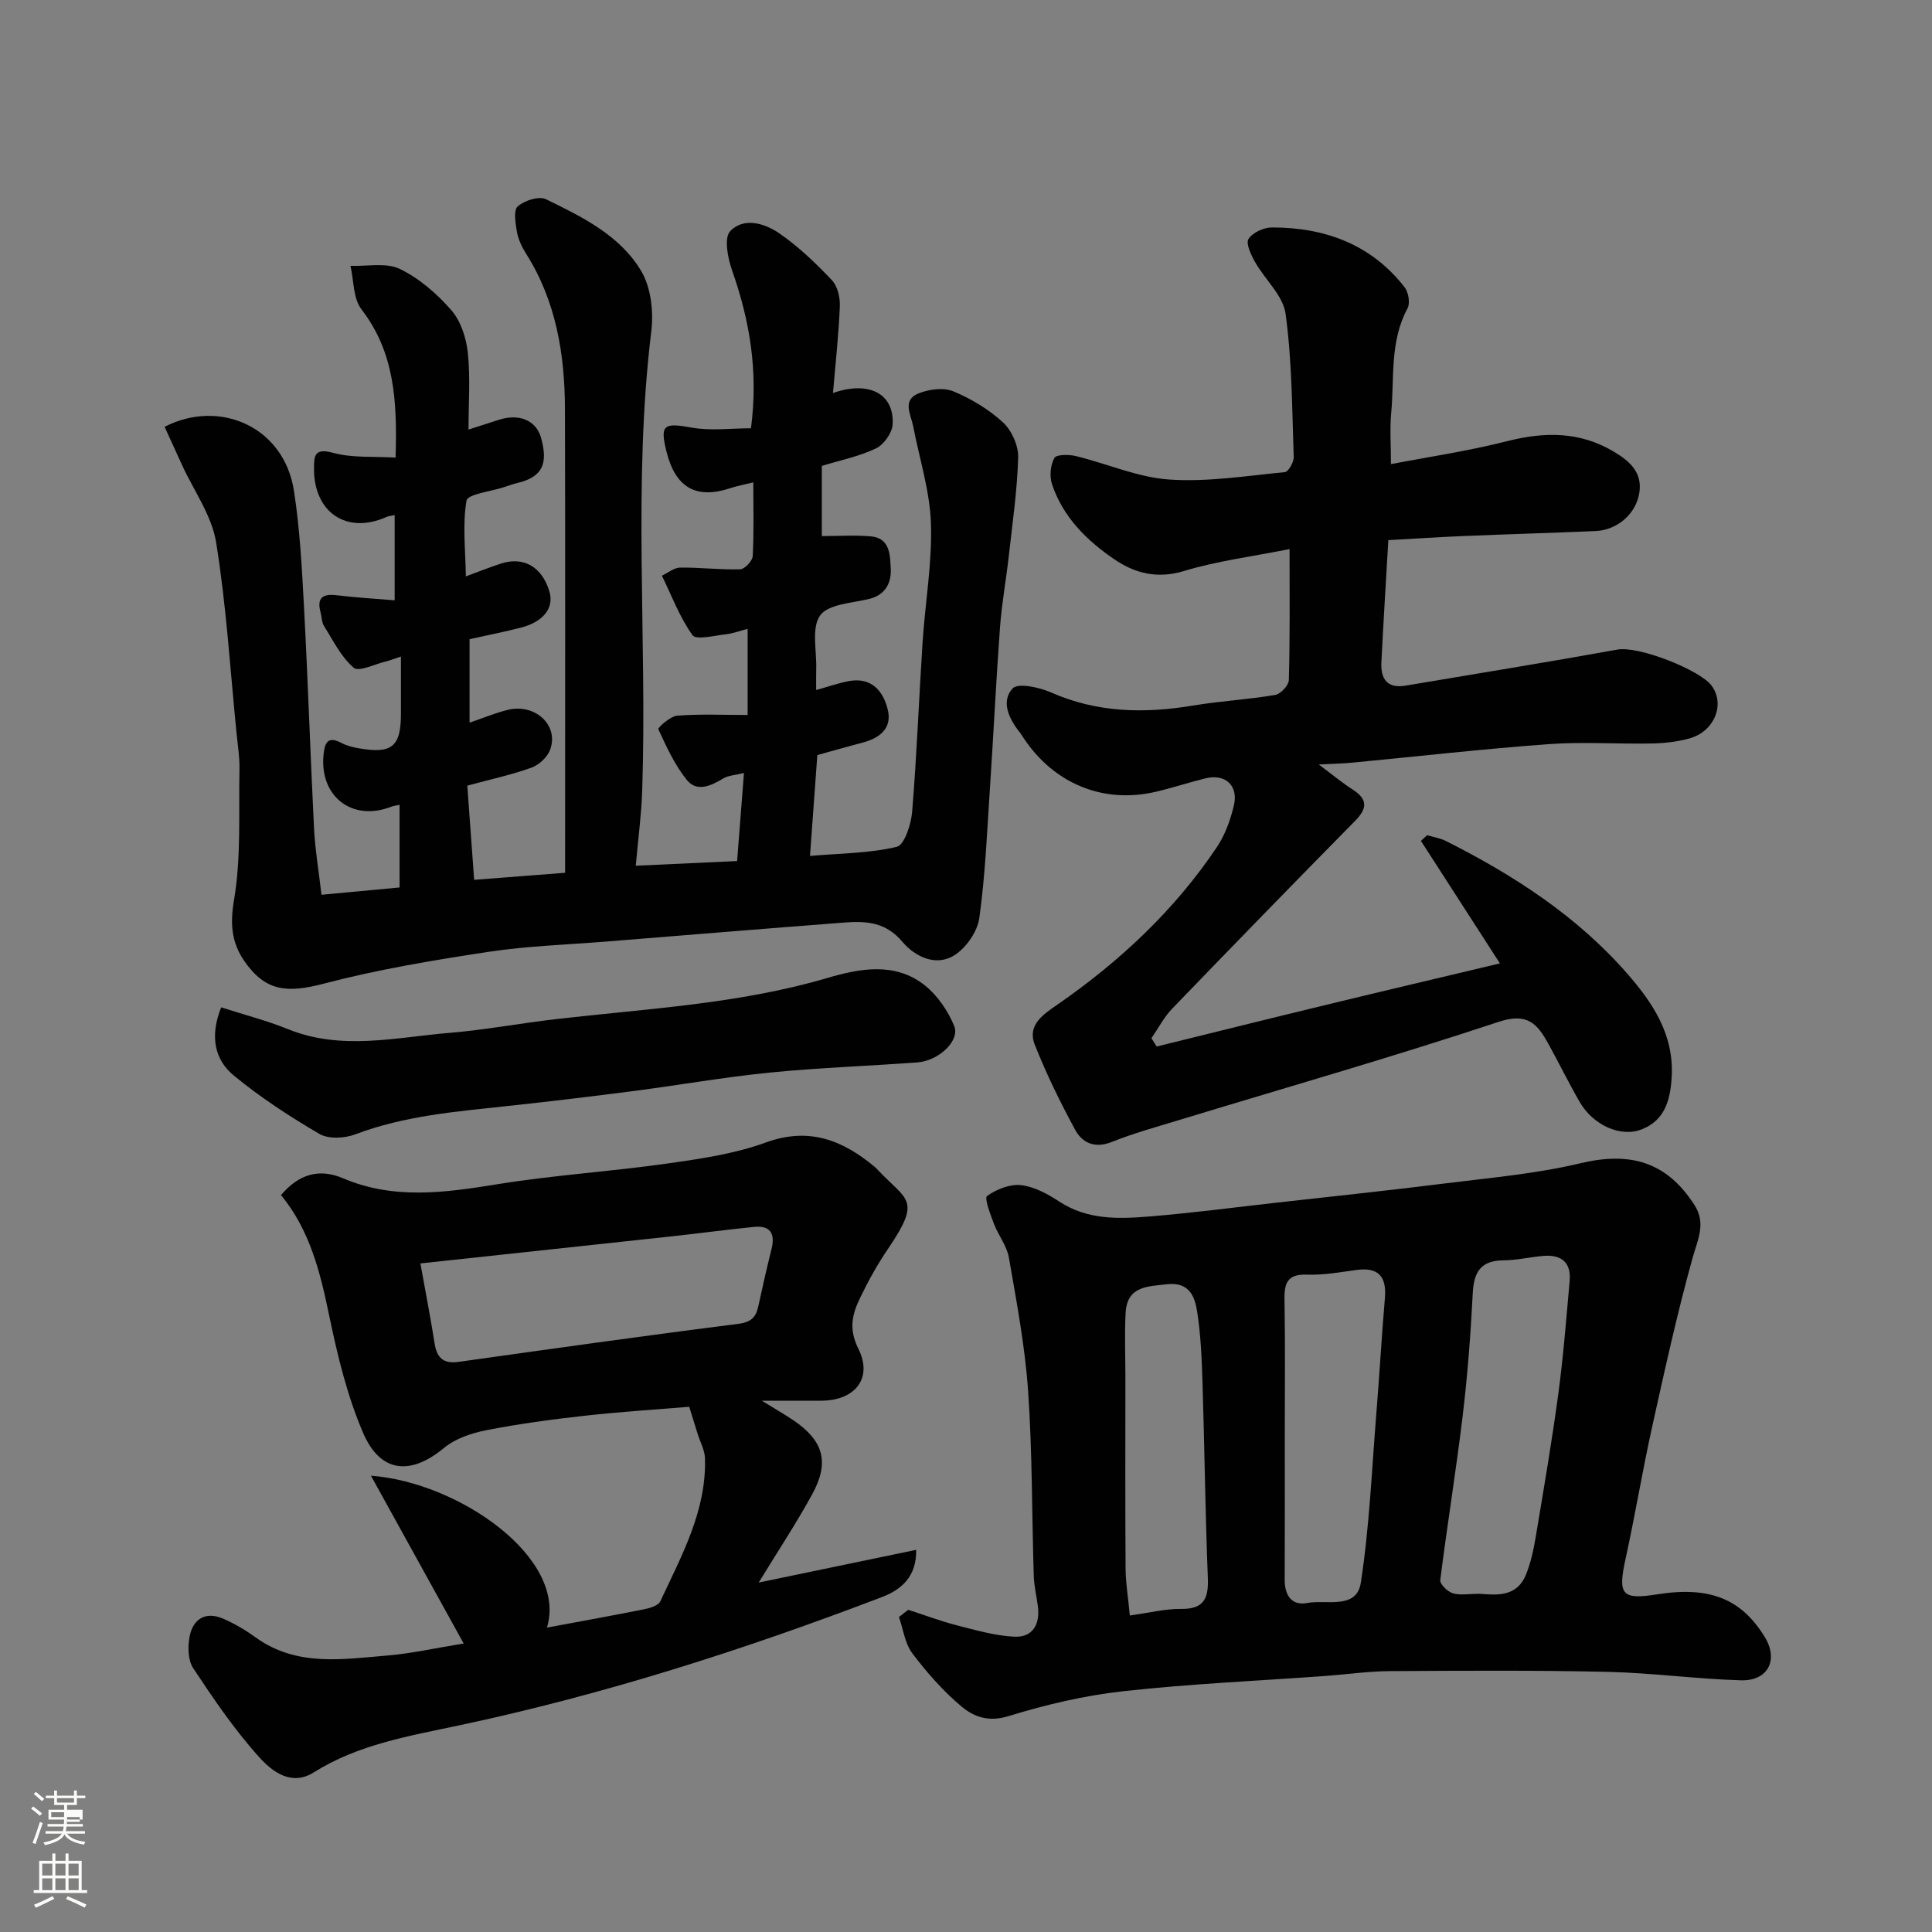
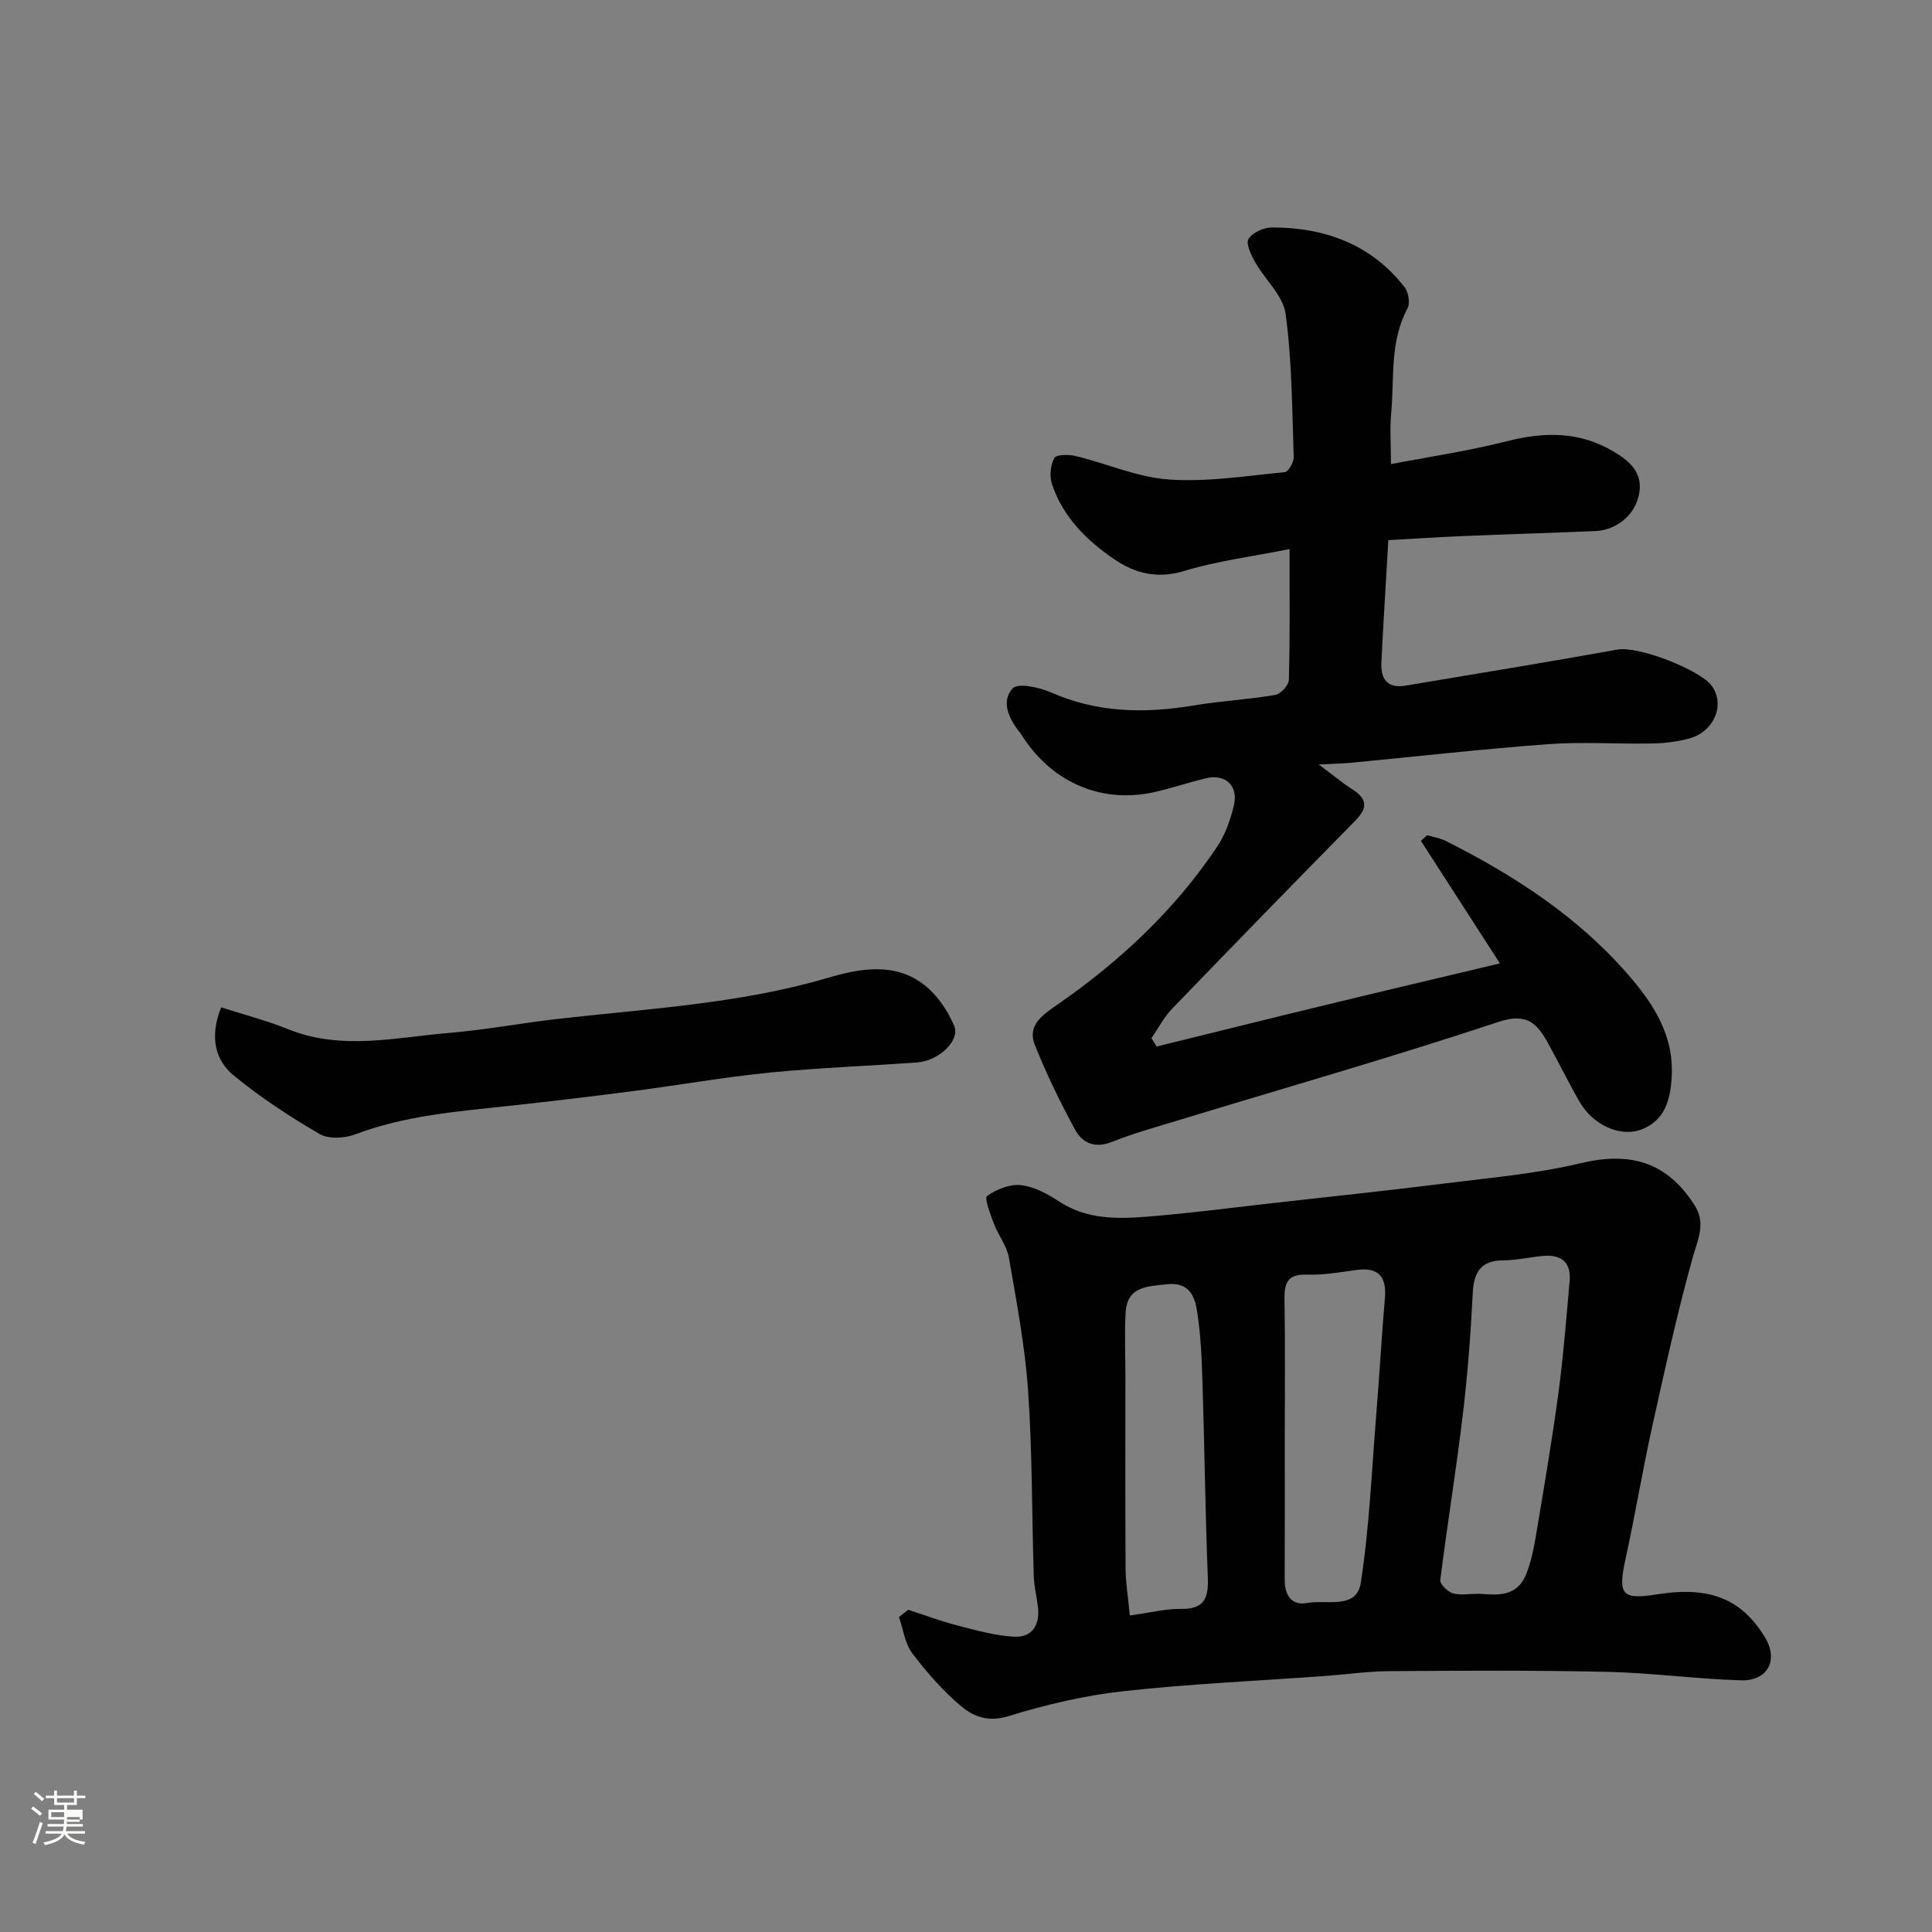
<svg xmlns="http://www.w3.org/2000/svg" enable-background="new 0 0 400 400" viewBox="0 0 400 400">
  <rect x="0" y="0" width="400" height="400" fill="#808080" stroke="none" />
  <path d="m6.44 374.46.42-.45c.65.47 1.27.95 1.85 1.44l-.45.49c-.65-.56-1.25-1.06-1.82-1.48m.93 7.33-.63-.26c.55-1.36 1.05-2.8 1.52-4.33.19.1.38.19.59.27-.46 1.29-.95 2.73-1.48 4.32m-.38-10.38.44-.42c.43.34 1.01.82 1.74 1.44l-.49.49c-.53-.51-1.09-1.01-1.69-1.51m2.5.35h1.72v-1.04h.59v1.04h3.52v-1.04h.59v1.04h1.75v.53h-1.75v1.42h-2.03v.97h3.22v2.03h-3.24c0 .35-.01.66-.03.93h3.32v.53h-3.37c-.03.27-.08.58-.15.94h3.96v.53h-3.71c.67.92 1.93 1.48 3.79 1.68-.13.24-.23.44-.29.59-2.13-.38-3.48-1.08-4.04-2.12-.43.97-1.77 1.72-4.03 2.23-.09-.19-.2-.37-.33-.55 2.1-.42 3.37-1.03 3.81-1.83h-3.36v-.53h3.58c.08-.29.13-.61.16-.94h-3.33v-.53h3.39c.02-.27.04-.58.04-.93h-3.23v-2.03h3.25v-.97h-2.07v-1.42h-1.73zm1.12 3.44v1h2.65c.01-.3.02-.44.01-.4v-.25-.35zm1.19-2h3.52v-.91h-3.52zm4.71 3h-2.63v.59c0 .15-.01.28-.01.4h2.64v-1.99z" fill="#fbfcfa" />
-   <path d="m13.56 383.74h.63v1.52h2.72v6.07h1.13v.6h-11.06v-.6h1.13v-6.07h2.73v-1.52h.63v1.52h2.1v-1.52zm-2.69 8.83.38.56c-1.24.63-2.53 1.25-3.85 1.85-.1-.21-.21-.42-.34-.63 1.36-.55 2.63-1.15 3.81-1.78m-2.13-4.27h2.1v-2.45h-2.1zm0 3.04h2.1v-2.46h-2.1zm2.72-3.04h2.1v-2.45h-2.1zm0 3.04h2.1v-2.46h-2.1zm6.07 3.6c-1.41-.71-2.7-1.3-3.86-1.78l.35-.56c1.45.62 2.75 1.19 3.88 1.72zm-1.25-9.09h-2.1v2.45h2.1zm-2.09 5.49h2.1v-2.46h-2.1z" fill="#fbfcfa" />
  <g fill="#010101">
-     <path d="m66.56 185.25c5.47-.51 10.68-1 16.17-1.51 0-5.72 0-11.33 0-17.11-.55.12-1.18.18-1.75.4-8.07 3.14-14.88-2.15-13.99-10.82.26-2.52.92-3.87 3.73-2.38 1.12.6 2.45.91 3.72 1.12 6.73 1.16 8.57-.41 8.57-7.18 0-3.8 0-7.61 0-11.84-1.35.45-2.22.8-3.13 1.02-2.28.54-5.58 2.21-6.65 1.3-2.61-2.23-4.25-5.63-6.15-8.65-.49-.78-.45-1.88-.71-2.82-.81-3.01.43-3.89 3.34-3.54 3.87.47 7.77.7 12 1.05 0-6.25 0-11.85 0-17.64-.52.11-1.16.14-1.71.39-8.2 3.65-15.02-.91-14.99-10.02.01-2.64.06-4.32 3.93-3.27 4.01 1.1 8.43.71 12.96.99.36-11.75-.22-21.82-7.07-30.7-1.73-2.25-1.56-5.96-2.27-9 3.44.13 7.37-.73 10.22.64 4.02 1.94 7.7 5.14 10.66 8.54 1.97 2.26 3.1 5.76 3.42 8.83.54 5.14.14 10.4.14 15.89 1.84-.59 4.09-1.33 6.36-2.05 4.17-1.31 7.62.17 8.63 3.66 1.6 5.57.22 8.23-4.88 9.45-.94.23-1.86.56-2.79.87-2.7.89-7.49 1.43-7.73 2.77-.86 4.93-.22 10.12-.14 15.69 3.35-1.23 5.3-2.02 7.3-2.66 4.69-1.5 8.45.7 9.99 5.75 1.03 3.37-1.17 6.3-5.84 7.51-3.46.89-6.97 1.58-10.68 2.41v17.28c2.64-.9 5.16-1.95 7.78-2.62 5.72-1.48 10.77 3.11 8.9 8.22-.56 1.53-2.29 3.15-3.85 3.71-4.1 1.48-8.4 2.4-13.3 3.73.45 6.14.91 12.49 1.42 19.5 6.28-.49 12.27-.95 18.83-1.46 0-1.86 0-3.64 0-5.42 0-30.16.05-60.32-.03-90.48-.03-11.42-1.82-22.46-8.1-32.36-.86-1.35-1.58-2.92-1.85-4.48-.3-1.75-.74-4.43.17-5.23 1.39-1.22 4.39-2.19 5.83-1.49 7.51 3.66 15.34 7.48 19.74 14.88 2.03 3.42 2.58 8.43 2.08 12.51-3.87 31.65-.83 63.41-1.88 95.09-.16 4.89-.82 9.76-1.33 15.52 7.46-.35 14.13-.66 20.98-.97.49-6.34.94-12.15 1.42-18.23-1.83.46-3.24.5-4.29 1.13-2.55 1.54-5.45 2.89-7.54.31-2.5-3.09-4.22-6.86-5.9-10.51-.14-.31 2.48-2.69 3.92-2.8 4.77-.37 9.58-.14 14.57-.14 0-6.16 0-11.78 0-17.83-1.59.41-3.05.96-4.56 1.13-2.35.26-6.1 1.23-6.86.17-2.66-3.71-4.3-8.15-6.33-12.31 1.26-.59 2.52-1.66 3.78-1.68 4.14-.04 8.29.48 12.42.36.93-.03 2.55-1.73 2.6-2.73.27-4.94.12-9.91.12-15.27-1.92.48-3.34.73-4.69 1.18-7.1 2.37-11.4-.04-13.27-7.51-1.41-5.62-.6-6.06 5.2-5.01 3.94.71 8.11.14 12.28.14 1.55-11.85-.27-22.35-3.92-32.72-.89-2.53-1.69-6.7-.39-8.08 2.83-2.99 7.2-1.62 10.22.47 3.96 2.73 7.51 6.16 10.84 9.66 1.18 1.24 1.73 3.61 1.65 5.43-.25 6.02-.92 12.01-1.42 17.94 7.32-2.58 12.71.04 12.35 6.5-.1 1.77-1.83 4.19-3.45 4.97-3.46 1.66-7.35 2.44-11.21 3.62v14.53c3.45 0 6.84-.24 10.17.06 4.06.36 3.95 4.08 4.1 6.73.15 2.73-1.01 5.36-4.38 6.2-3.58.89-8.51 1.06-10.23 3.43-1.86 2.56-.7 7.32-.82 11.12-.04 1.32-.01 2.64-.01 4.33 2.45-.68 4.53-1.41 6.68-1.83 4.72-.92 7.19 1.99 8.14 5.88.96 3.93-1.71 5.94-5.3 6.87-3.12.81-6.21 1.71-9.28 2.55-.5 6.81-.97 13.37-1.52 20.88 6.42-.55 12.36-.54 17.97-1.89 1.59-.38 2.97-4.66 3.18-7.26.96-11.68 1.4-23.39 2.16-35.09.54-8.21 2-16.42 1.73-24.59-.22-6.73-2.38-13.4-3.67-20.1-.47-2.44-2.37-5.45 1.12-6.84 2.16-.86 5.15-1.25 7.18-.42 3.71 1.53 7.35 3.73 10.29 6.43 1.8 1.66 3.21 4.81 3.14 7.25-.19 6.87-1.2 13.73-1.96 20.58-.55 4.88-1.44 9.72-1.8 14.61-.81 11.02-1.34 22.07-2.07 33.1-.6 9.04-.97 18.12-2.21 27.07-.39 2.8-2.7 6.14-5.12 7.69-3.9 2.5-8.3.23-10.79-2.74-3.47-4.13-7.52-4.35-12.02-4.01-16.4 1.26-32.8 2.61-49.2 3.93-8.2.66-16.46.92-24.58 2.15-11.41 1.74-22.85 3.64-34 6.57-7.58 1.99-12.08 1.66-16.47-4.68-2.62-3.79-2.98-7.64-2.13-12.63 1.5-8.84.95-18.04 1.13-27.09.05-2.45-.35-4.92-.6-7.37-1.32-13.22-2.12-26.52-4.24-39.61-.9-5.55-4.6-10.65-7.03-15.95-1.22-2.67-2.43-5.34-3.63-7.95 11.24-5.81 24.71-.14 26.78 13.25 1.23 7.94 1.65 16.02 2.08 24.06.82 15.36 1.32 30.73 2.09 46.1.23 4.25.95 8.47 1.53 13.47z" />
    <path d="m188.03 333.29c3.35 1.08 6.65 2.33 10.05 3.21 3.91 1 7.88 2.15 11.87 2.36 3.86.2 5.41-2.54 4.93-6.3-.27-2.09-.78-4.17-.85-6.27-.4-12.76-.29-25.56-1.17-38.29-.64-9.26-2.39-18.46-3.98-27.63-.43-2.45-2.21-4.64-3.12-7.05-.72-1.91-2-5.27-1.4-5.7 1.95-1.39 4.74-2.51 7.03-2.25 2.74.31 5.53 1.83 7.92 3.4 5.82 3.82 12.25 3.61 18.65 3.09 8.82-.72 17.61-1.88 26.41-2.87 11.57-1.3 23.15-2.51 34.69-3.96 9.4-1.18 18.91-1.99 28.09-4.18 10.4-2.48 17.92-.32 23.68 8.65 2.43 3.78.67 7.12-.4 10.94-3.21 11.57-5.79 23.32-8.39 35.05-2 9.07-3.51 18.25-5.5 27.32-1.63 7.42-.73 8.44 6.57 7.28 10.94-1.74 17.47.99 22.28 8.86 2.89 4.73.64 9.11-4.95 8.94-9.21-.27-18.4-1.54-27.61-1.75-15.03-.34-30.07-.24-45.1-.15-4.44.03-8.87.67-13.3 1-13.97 1.01-27.98 1.62-41.88 3.16-8.05.89-16.08 2.79-23.84 5.18-4.04 1.24-7.09.1-9.57-1.96-3.84-3.2-7.22-7.06-10.25-11.06-1.54-2.04-1.89-4.99-2.77-7.52.64-.5 1.27-1 1.91-1.5zm118.37-3.31c3.3.23 7.56.78 9.51-3.91 1.04-2.51 1.6-5.26 2.06-7.96 1.64-9.8 3.32-19.6 4.65-29.44 1.05-7.79 1.66-15.64 2.36-23.47.34-3.85-1.75-5.49-5.44-5.18-2.76.24-5.51.9-8.27.92-4.66.04-6.13 2.38-6.35 6.77-.43 8.52-1.08 17.05-2.1 25.52-1.36 11.32-3.21 22.59-4.63 33.91-.1.83 1.49 2.38 2.57 2.72 1.52.47 3.29.12 5.64.12zm-40.4-32.46c0 9.83.03 19.66-.02 29.49-.02 3.25 1.41 5.49 4.68 4.87 3.93-.74 10.22 1.43 11.08-4.19 1.8-11.67 2.28-23.55 3.24-35.35.64-7.86 1.08-15.75 1.75-23.61.39-4.52-1.45-6.4-5.85-5.8-3.41.46-6.87 1.09-10.28.97-3.97-.14-4.72 1.65-4.66 5.12.17 9.5.06 19 .06 28.5zm-32.08 36.95c4.12-.57 7.35-1.4 10.57-1.36 4.76.07 5.75-2.14 5.58-6.42-.53-13.42-.68-26.86-1.1-40.29-.15-4.93-.35-9.91-1.1-14.77-.49-3.16-1.58-6.26-6.27-5.74-4.14.46-8.24.44-8.55 5.89-.24 4.34-.05 8.71-.05 13.06 0 13.33-.05 26.66.04 39.98.02 2.92.52 5.82.88 9.65z" />
    <path d="m266.99 113.68c-7.65 1.53-14.93 2.44-21.85 4.54-5.54 1.68-10.17.48-14.43-2.42-5.72-3.9-10.66-8.77-12.91-15.58-.54-1.63-.32-3.92.49-5.4.41-.75 3-.75 4.44-.4 6.46 1.57 12.8 4.41 19.31 4.86 7.92.55 15.99-.76 23.97-1.53.74-.07 1.88-2.06 1.84-3.13-.34-9.9-.35-19.86-1.68-29.64-.52-3.8-4.28-7.1-6.34-10.76-.82-1.46-1.94-3.82-1.34-4.75.85-1.32 3.16-2.38 4.85-2.38 10.94 0 20.51 3.47 27.45 12.35.82 1.04 1.21 3.33.62 4.41-3.71 6.87-2.7 14.41-3.38 21.68-.3 3.22-.05 6.49-.05 10.56 7.59-1.46 15.88-2.68 23.97-4.73 7.83-1.99 15.12-2.08 22.26 2.2 3.31 1.98 5.81 4.32 5.21 8.37-.66 4.5-4.61 7.83-9.09 8.02-9.09.39-18.19.65-27.29 1.03-5.22.22-10.44.56-15.6.85-.51 8.85-1.03 17.07-1.44 25.31-.17 3.37 1.18 5.45 4.96 4.82 14.64-2.46 29.3-4.84 43.91-7.47 4.44-.8 17.08 4.24 19.47 7.43 2.91 3.89.6 9.53-4.55 10.96-2.49.69-5.15 1-7.74 1.05-7.16.14-14.36-.38-21.49.14-13.59 1-27.13 2.54-40.69 3.84-1.89.18-3.79.21-6.83.37 2.96 2.21 4.89 3.83 6.99 5.17 3.12 1.99 3.12 3.87.56 6.47-12.71 12.91-25.35 25.89-37.92 38.93-1.7 1.77-2.87 4.06-4.28 6.1.36.57.73 1.15 1.09 1.72 11.78-2.9 23.56-5.84 35.35-8.69 11.66-2.83 23.34-5.57 35.71-8.52-5.64-8.74-10.99-17.05-16.35-25.36.43-.39.85-.79 1.28-1.18 1.3.39 2.69.6 3.89 1.2 14.03 7.06 27.13 15.54 37.53 27.44 5.25 6.01 9.76 12.64 9.21 21.52-.3 4.86-1.5 8.84-6.09 10.7-4.48 1.82-10.2-.86-12.96-5.64-2.28-3.96-4.29-8.07-6.5-12.07-2.24-4.05-4.29-6.49-10.23-4.52-21.91 7.27-44.12 13.62-66.22 20.35-4.66 1.42-9.39 2.72-13.9 4.52-3.53 1.41-6.12.23-7.62-2.54-3.09-5.71-5.97-11.58-8.35-17.61-1.61-4.09 1.84-6.3 4.69-8.27 12.94-8.97 24.29-19.57 33.07-32.69 1.67-2.5 2.75-5.54 3.46-8.49 1.01-4.16-1.75-6.68-5.84-5.68-3.47.85-6.88 1.99-10.36 2.8-10.84 2.51-21.01-1.67-27.3-11.1-.27-.41-.52-.83-.83-1.22-2.23-2.81-3.94-6.37-1.47-9.09 1.08-1.19 5.48-.25 7.9.81 9.57 4.23 19.35 4.42 29.44 2.74 5.64-.94 11.39-1.25 17.03-2.2 1.13-.19 2.79-1.99 2.82-3.08.25-8.76.15-17.57.15-27.12z" />
-     <path d="m157.72 290c3.02 1.86 4.84 2.9 6.57 4.07 6.21 4.22 7.51 8.67 3.86 15.32-3.35 6.11-7.21 11.94-11.07 18.26 10.92-2.27 21.67-4.5 32.6-6.77.12 5.53-3.08 8.25-7.02 9.75-28.59 10.93-57.65 20.23-87.65 26.6-10.25 2.18-20.85 3.93-30.06 9.73-4.66 2.94-8.66-.25-11.27-3.14-5.11-5.66-9.46-12.06-13.68-18.44-1.11-1.67-1.15-4.52-.73-6.63.72-3.58 3.3-5.17 6.88-3.64 2.38 1.02 4.68 2.38 6.78 3.9 8.51 6.14 18.07 4.51 27.45 3.73 4.84-.41 9.62-1.5 15.62-2.47-6.42-11.61-12.64-22.87-19.2-34.74 18.24 1.35 40.78 17.09 36.44 31.45 6.85-1.28 13.5-2.47 20.12-3.8 1.21-.24 2.93-.75 3.35-1.64 4.39-9.44 9.56-18.7 9.25-29.59-.05-1.71-.99-3.39-1.52-5.08-.55-1.77-1.09-3.53-1.74-5.61-6.64.55-14.14 1.02-21.6 1.85-6.82.76-13.63 1.67-20.36 2.99-3.08.6-6.45 1.72-8.8 3.67-6.87 5.71-13.17 5.25-16.76-3.1-3.3-7.68-5.31-16.03-7.02-24.27-1.86-9-4.01-17.72-9.98-24.97 3.61-4.26 7.8-5.63 12.85-3.48 10.49 4.47 21.09 2.99 31.9 1.24 11.64-1.89 23.45-2.63 35.13-4.28 6.91-.98 13.99-2 20.5-4.37 8.98-3.27 15.91-.47 22.56 5.06.26.21.48.46.71.71 5.95 6.32 9.07 5.9 1.99 16.3-2.18 3.21-4.09 6.65-5.77 10.15-1.6 3.34-2.39 6.36-.33 10.49 3.06 6.14-.74 10.74-7.69 10.75-3.66 0-7.31 0-12.31 0zm-70.68-28.42c1.14 6.33 2.14 11.44 2.94 16.57.47 3 1.83 4.25 4.97 3.81 19.25-2.7 38.5-5.42 57.78-7.85 2.69-.34 3.75-1.28 4.26-3.62.86-3.97 1.76-7.93 2.74-11.87.8-3.2-.21-4.95-3.64-4.6-5.7.57-11.38 1.34-17.08 1.96-17.23 1.87-34.47 3.72-51.97 5.6z" />
    <path d="m45.79 208.56c4.69 1.51 9.39 2.72 13.85 4.52 11.09 4.48 22.3 1.69 33.45.76 7.33-.61 14.59-1.98 21.91-2.83 18.82-2.18 37.8-3.11 56.19-8.5 6.7-1.97 14.09-3.45 20.31 1.52 2.61 2.09 4.76 5.25 6.05 8.37 1.27 3.05-3.19 7.23-7.62 7.56-10.19.75-20.42 1.1-30.59 2.11-9.43.94-18.79 2.6-28.2 3.82-8.62 1.12-17.25 2.15-25.89 3.08-10.72 1.16-21.46 2.01-31.71 5.89-2.19.83-5.5 1.01-7.38-.08-6.18-3.6-12.23-7.56-17.74-12.09-3.96-3.25-5.04-8.09-2.63-14.13z" />
  </g>
</svg>